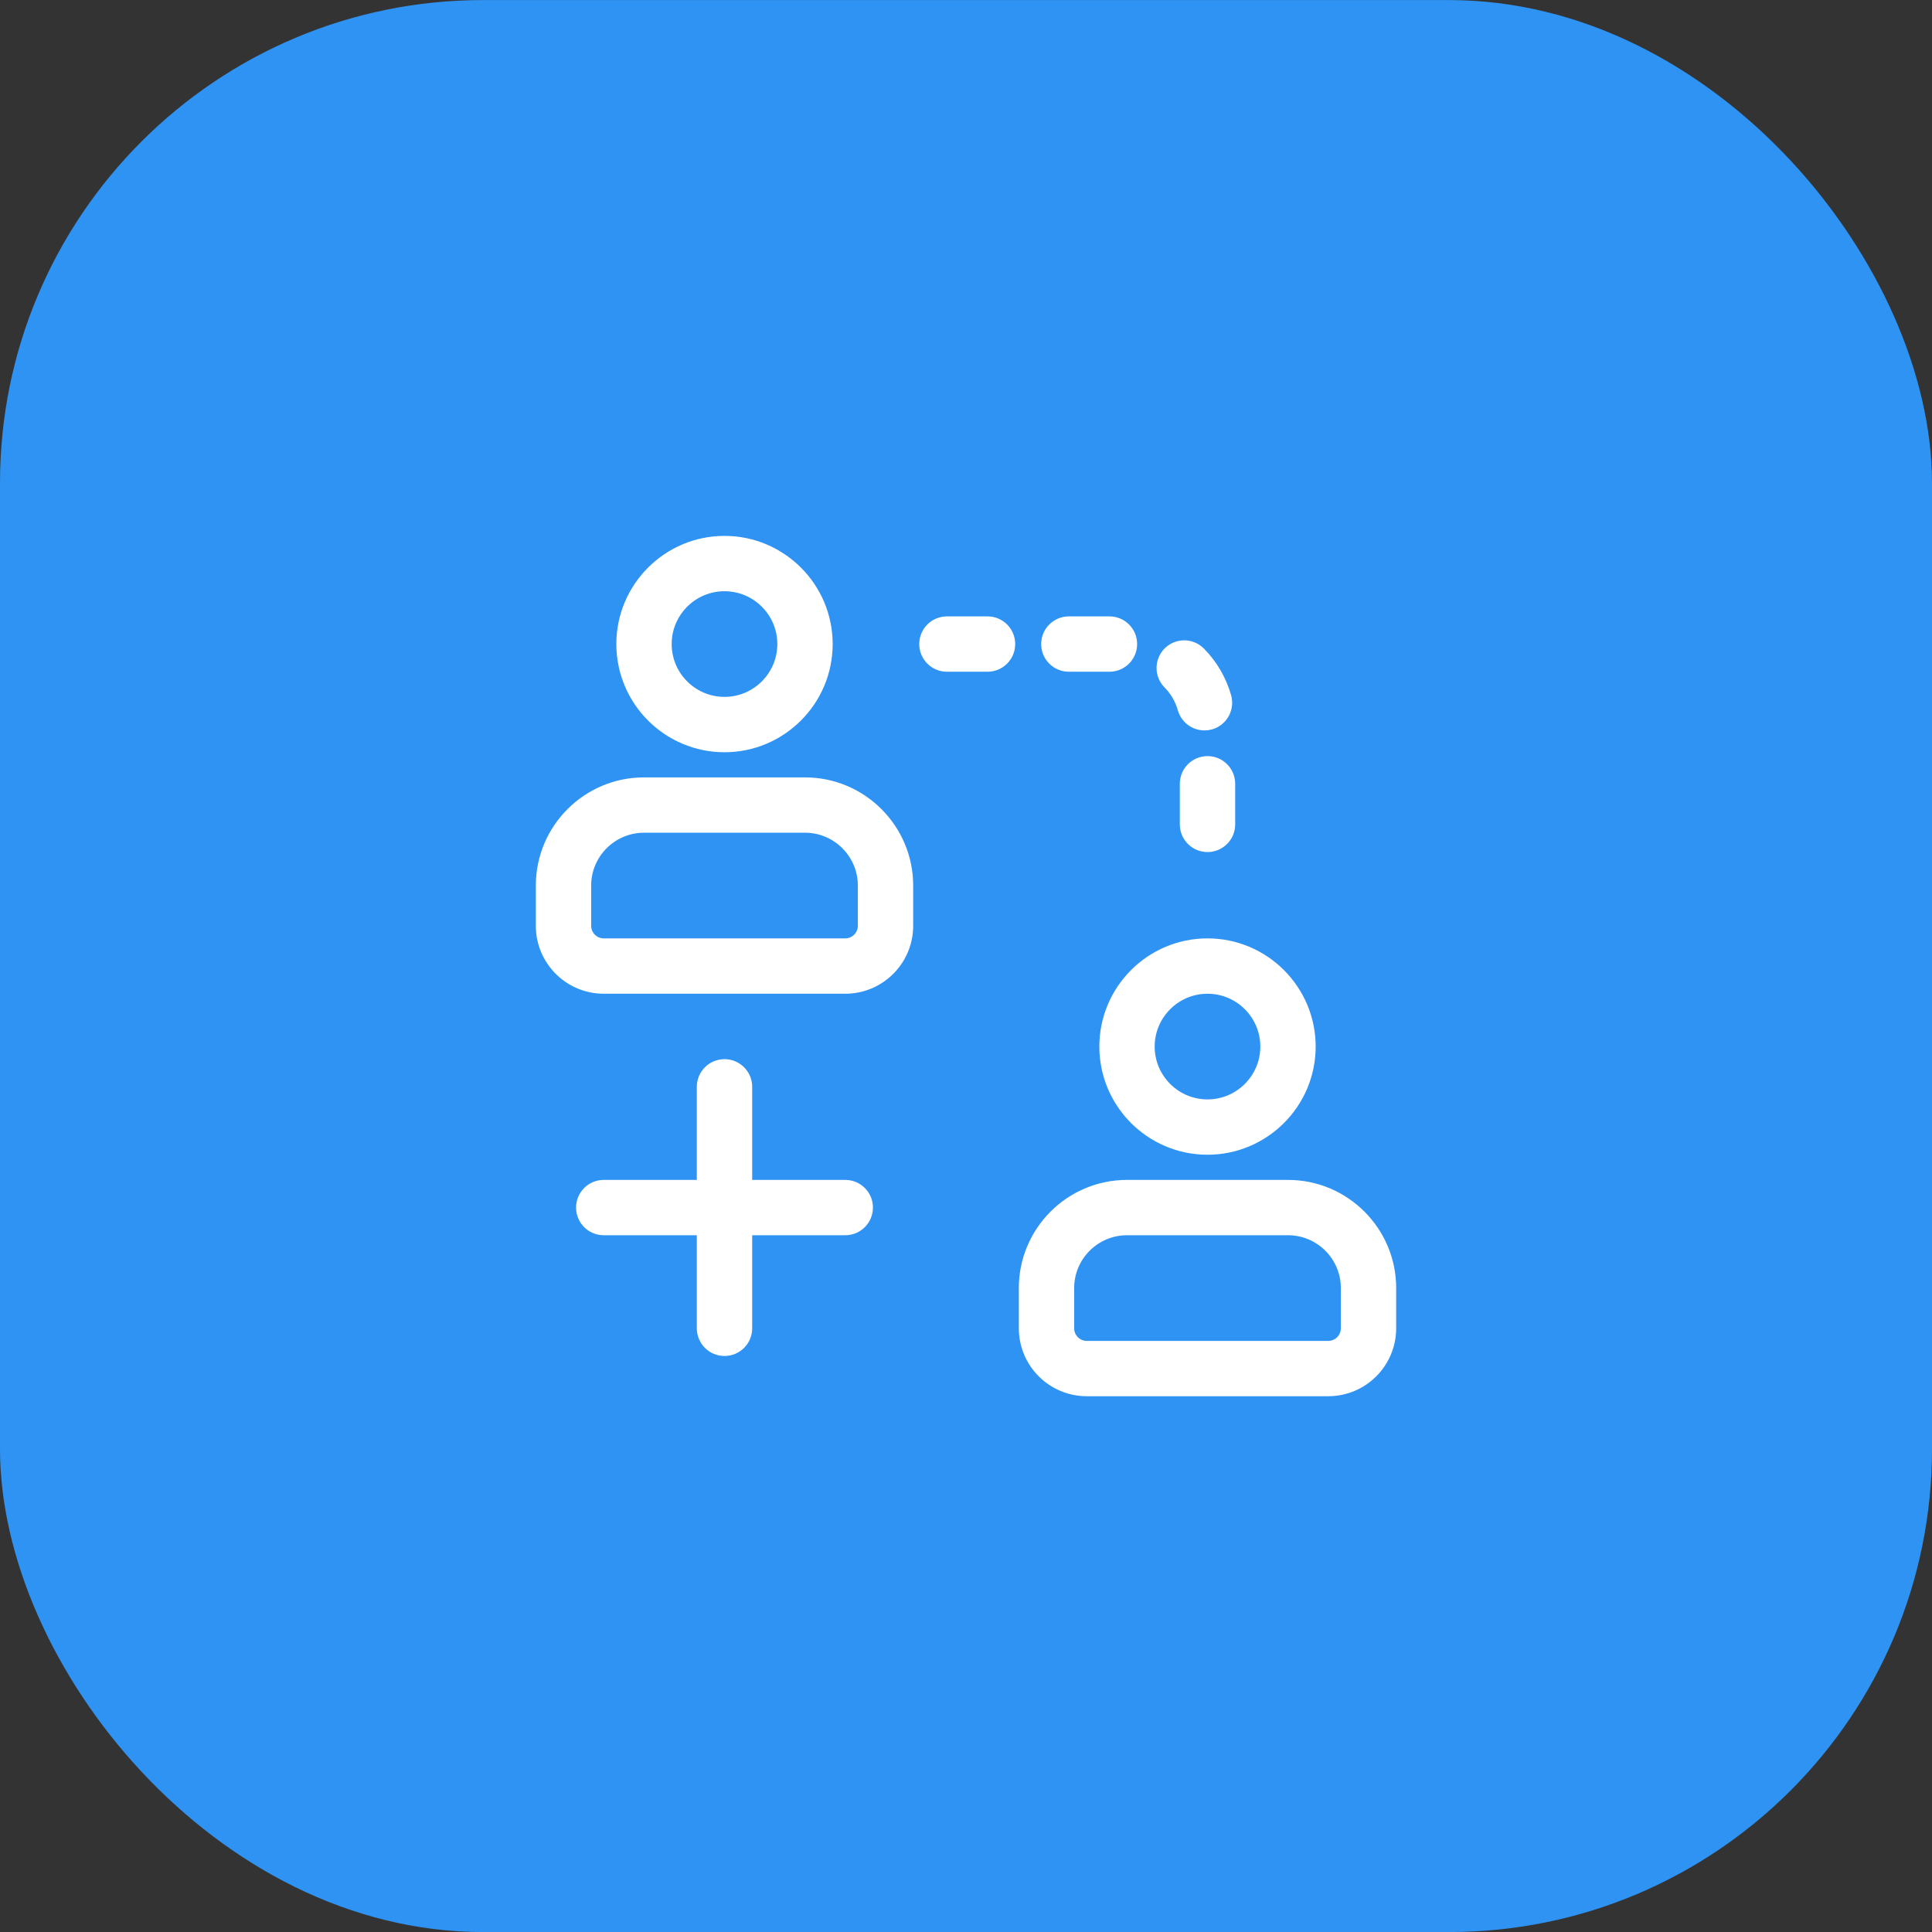
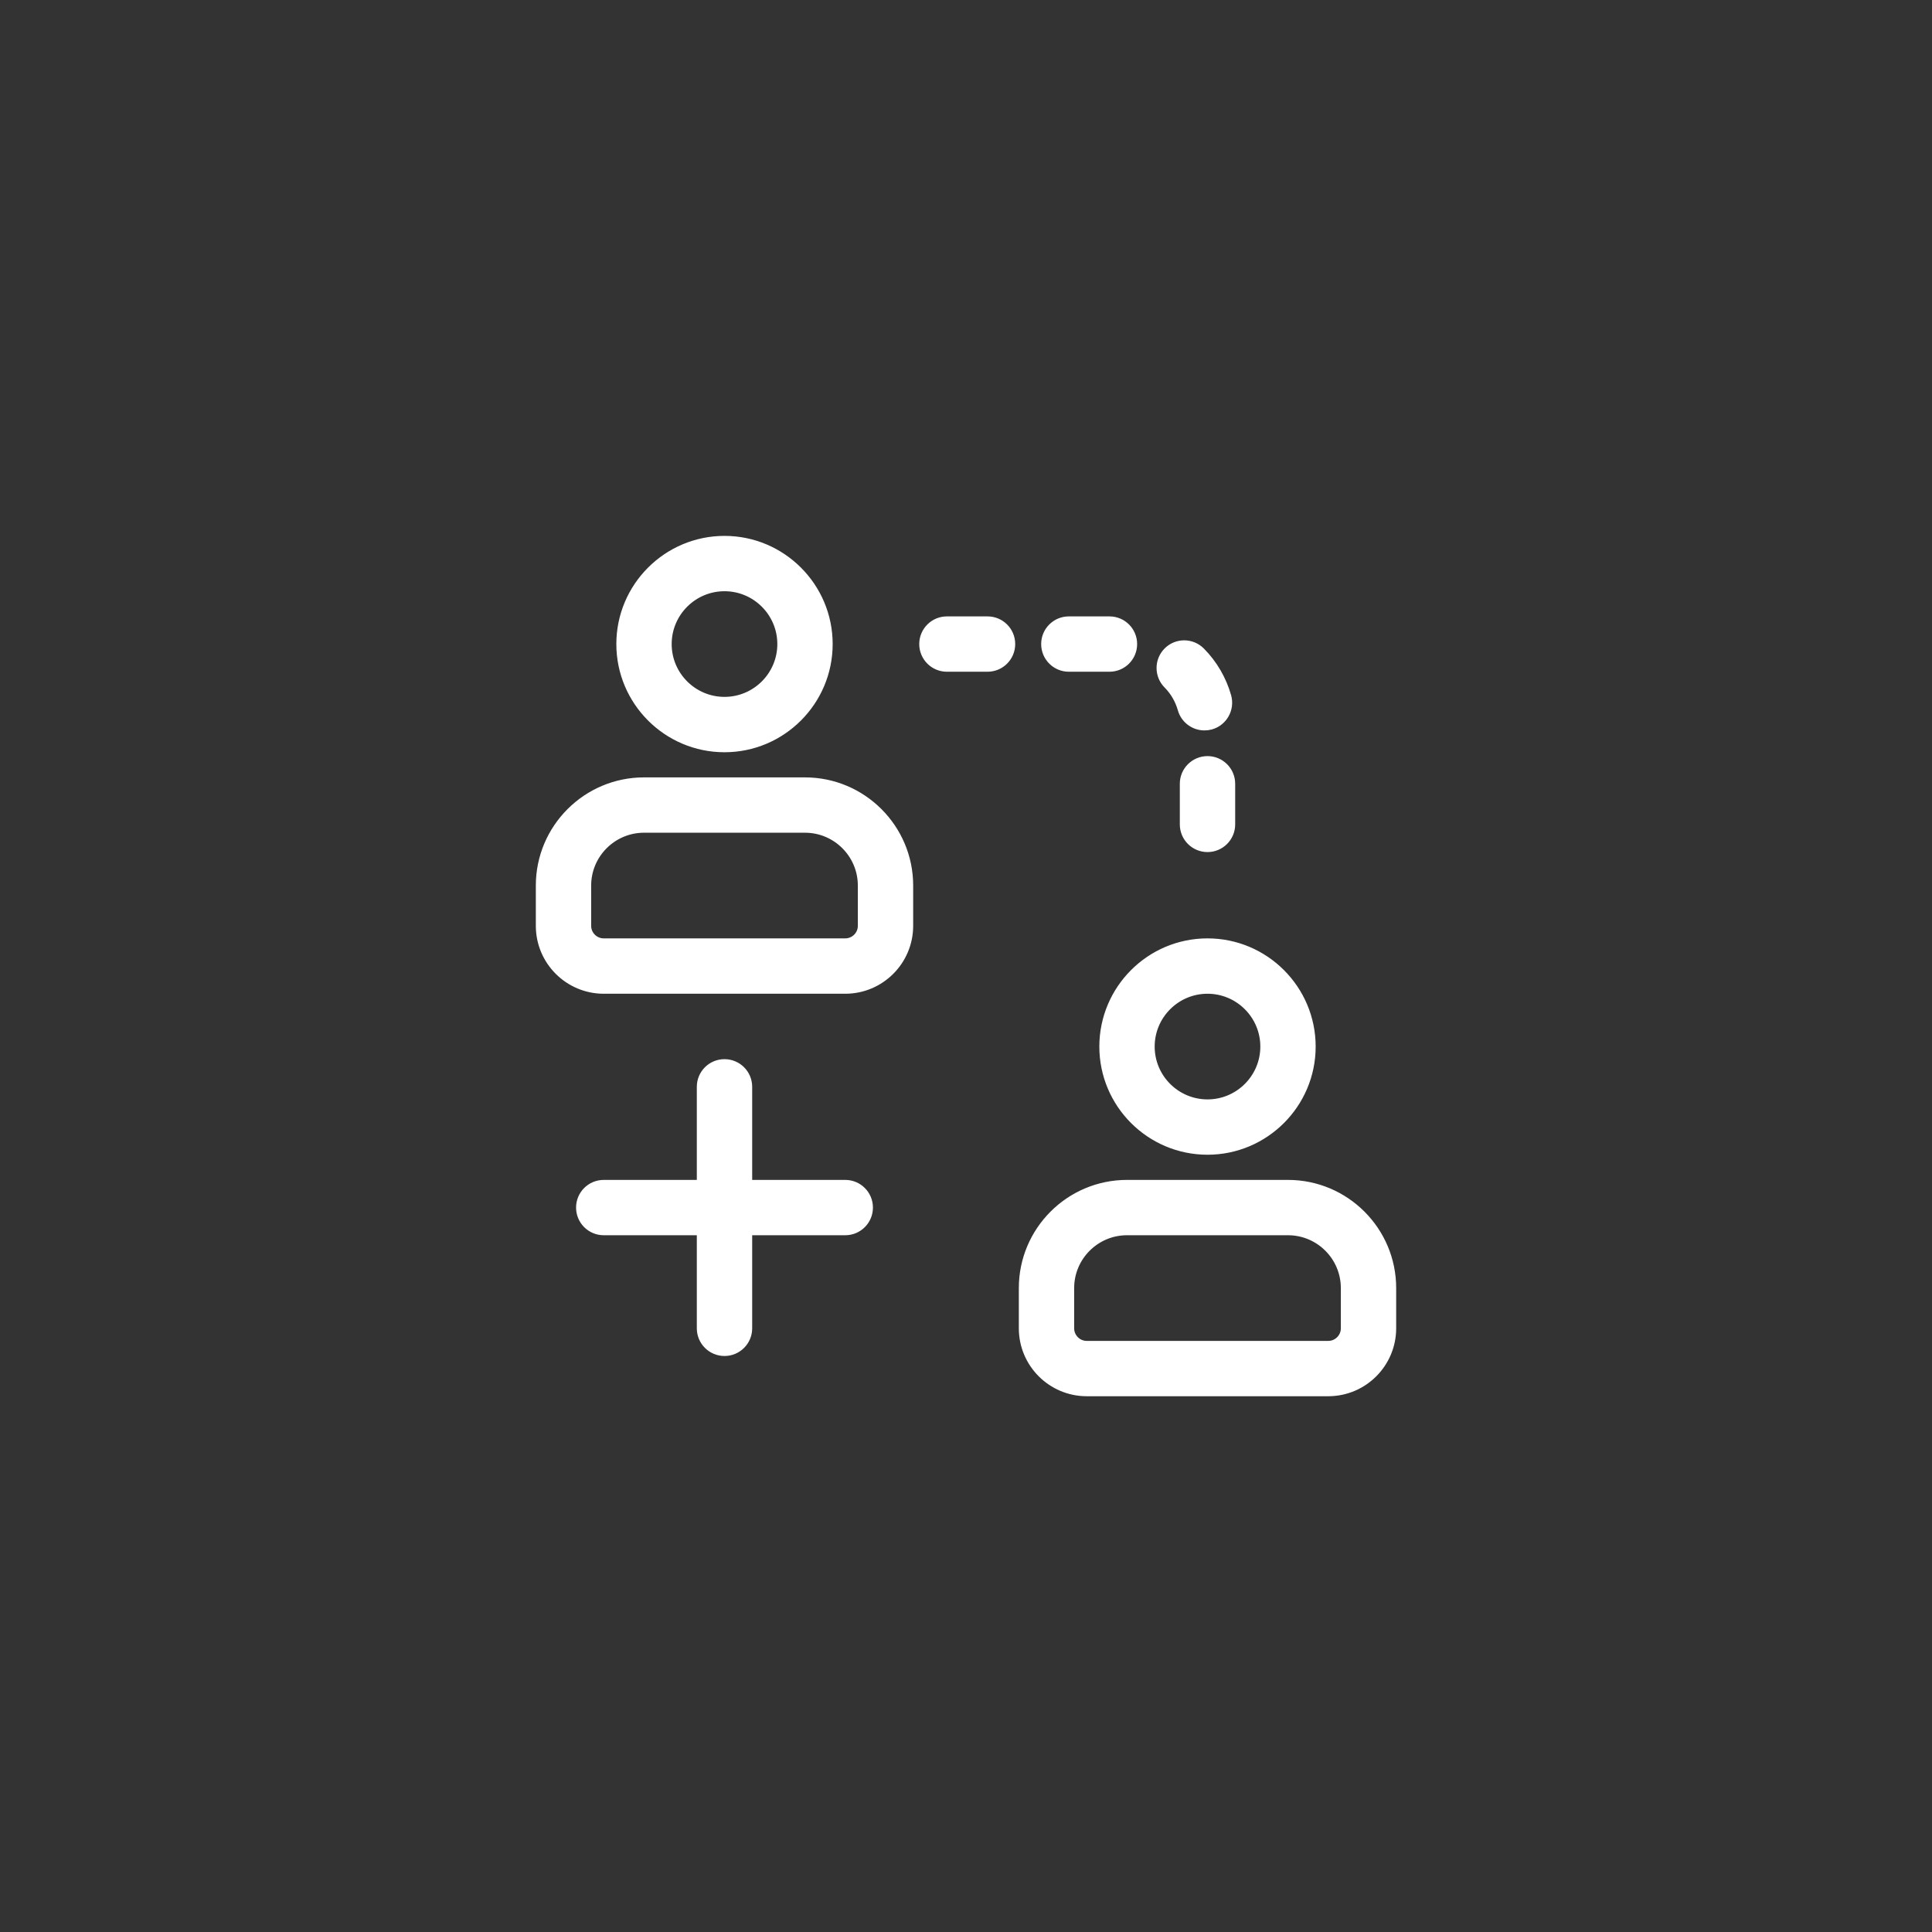
<svg xmlns="http://www.w3.org/2000/svg" width="64" height="64" viewBox="0 0 64 64" fill="none">
  <rect x="0" y="0" width="64" height="64" fill="#333333" stroke="none" />
-   <rect y="0.002" width="64" height="64" rx="16" fill="#2F93F3" />
  <path d="M24 24.669C25.838 24.669 27.333 23.173 27.333 21.335C27.333 19.498 25.838 18.002 24 18.002C22.162 18.002 20.667 19.498 20.667 21.335C20.667 23.173 22.162 24.669 24 24.669ZM24 19.335C25.103 19.335 26 20.233 26 21.335C26 22.438 25.103 23.335 24 23.335C22.897 23.335 22 22.438 22 21.335C22 20.233 22.897 19.335 24 19.335ZM26.667 26.002H21.333C19.495 26.002 18 27.498 18 29.335V30.669C18 31.772 18.897 32.669 20 32.669H28C29.103 32.669 30 31.772 30 30.669V29.335C30 27.498 28.505 26.002 26.667 26.002ZM28.667 30.669C28.667 31.037 28.367 31.335 28 31.335H20C19.633 31.335 19.333 31.037 19.333 30.669V29.335C19.333 28.233 20.23 27.335 21.333 27.335H26.667C27.77 27.335 28.667 28.233 28.667 29.335V30.669ZM40 38.002C41.839 38.002 43.333 36.507 43.333 34.669C43.333 32.831 41.839 31.335 40 31.335C38.161 31.335 36.667 32.831 36.667 34.669C36.667 36.507 38.161 38.002 40 38.002ZM40 32.669C41.103 32.669 42 33.566 42 34.669C42 35.772 41.103 36.669 40 36.669C38.897 36.669 38 35.772 38 34.669C38 33.566 38.897 32.669 40 32.669ZM42.667 39.336H37.333C35.495 39.336 34 40.831 34 42.669V44.002C34 45.105 34.897 46.002 36 46.002H44C45.103 46.002 46 45.105 46 44.002V42.669C46 40.831 44.505 39.336 42.667 39.336ZM44.667 44.002C44.667 44.37 44.367 44.669 44 44.669H36C35.633 44.669 35.333 44.37 35.333 44.002V42.669C35.333 41.566 36.23 40.669 37.333 40.669H42.667C43.77 40.669 44.667 41.566 44.667 42.669V44.002ZM28.667 40.002C28.667 40.371 28.369 40.669 28 40.669H24.667V44.002C24.667 44.371 24.369 44.669 24 44.669C23.631 44.669 23.333 44.371 23.333 44.002V40.669H20C19.631 40.669 19.333 40.371 19.333 40.002C19.333 39.634 19.631 39.336 20 39.336H23.333V36.002C23.333 35.634 23.631 35.336 24 35.336C24.369 35.336 24.667 35.634 24.667 36.002V39.336H28C28.369 39.336 28.667 39.634 28.667 40.002ZM34.74 21.335C34.74 20.967 35.038 20.669 35.406 20.669H36.753C37.121 20.669 37.419 20.967 37.419 21.335C37.419 21.704 37.121 22.002 36.753 22.002H35.406C35.038 22.002 34.74 21.704 34.74 21.335ZM33.38 21.335C33.38 21.704 33.082 22.002 32.714 22.002H31.367C30.999 22.002 30.701 21.704 30.701 21.335C30.701 20.967 30.999 20.669 31.367 20.669H32.714C33.082 20.669 33.38 20.967 33.38 21.335ZM38.755 22.597C38.496 22.335 38.499 21.913 38.76 21.654C39.022 21.395 39.444 21.399 39.703 21.66C40.1 22.061 40.389 22.559 40.542 23.099C40.641 23.453 40.435 23.822 40.081 23.922C40.02 23.939 39.96 23.946 39.9 23.946C39.608 23.946 39.341 23.754 39.258 23.46C39.167 23.137 38.994 22.838 38.755 22.597ZM40.667 25.963V27.309C40.667 27.678 40.368 27.976 40 27.976C39.632 27.976 39.333 27.678 39.333 27.309V25.963C39.333 25.595 39.632 25.297 40 25.297C40.368 25.297 40.667 25.595 40.667 25.963Z" fill="white" stroke="white" stroke-width="0.5" />
</svg>